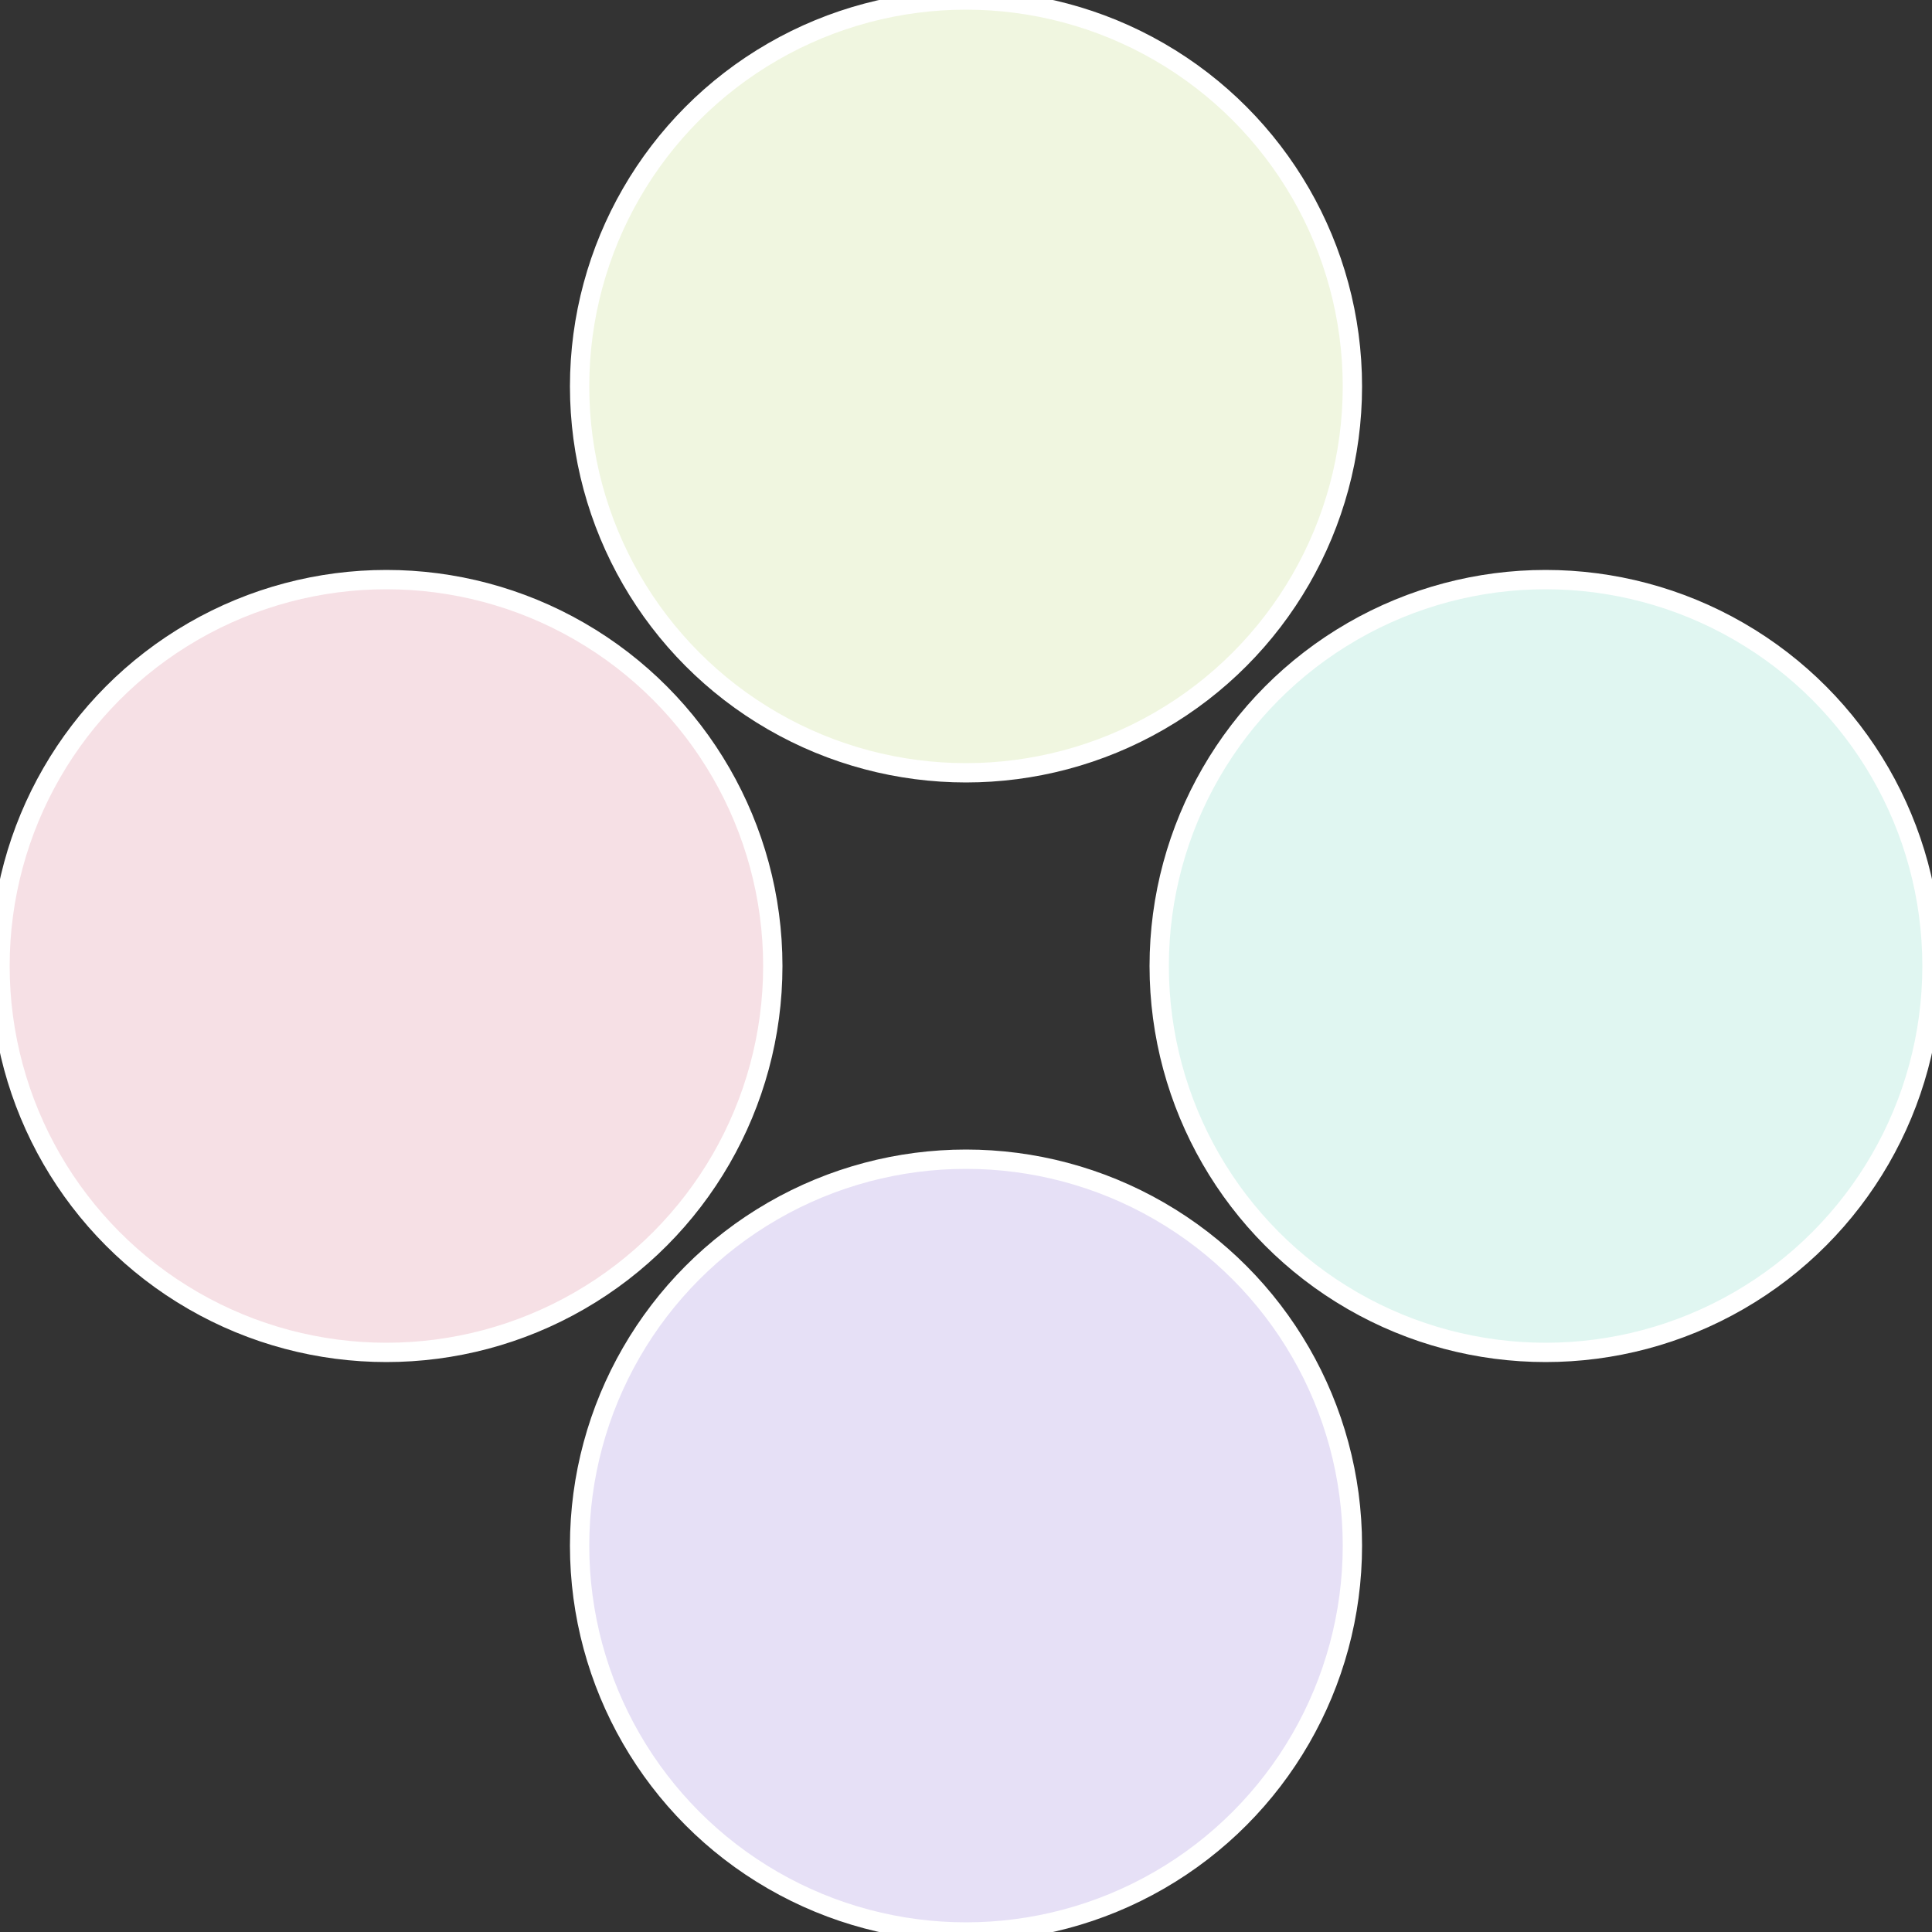
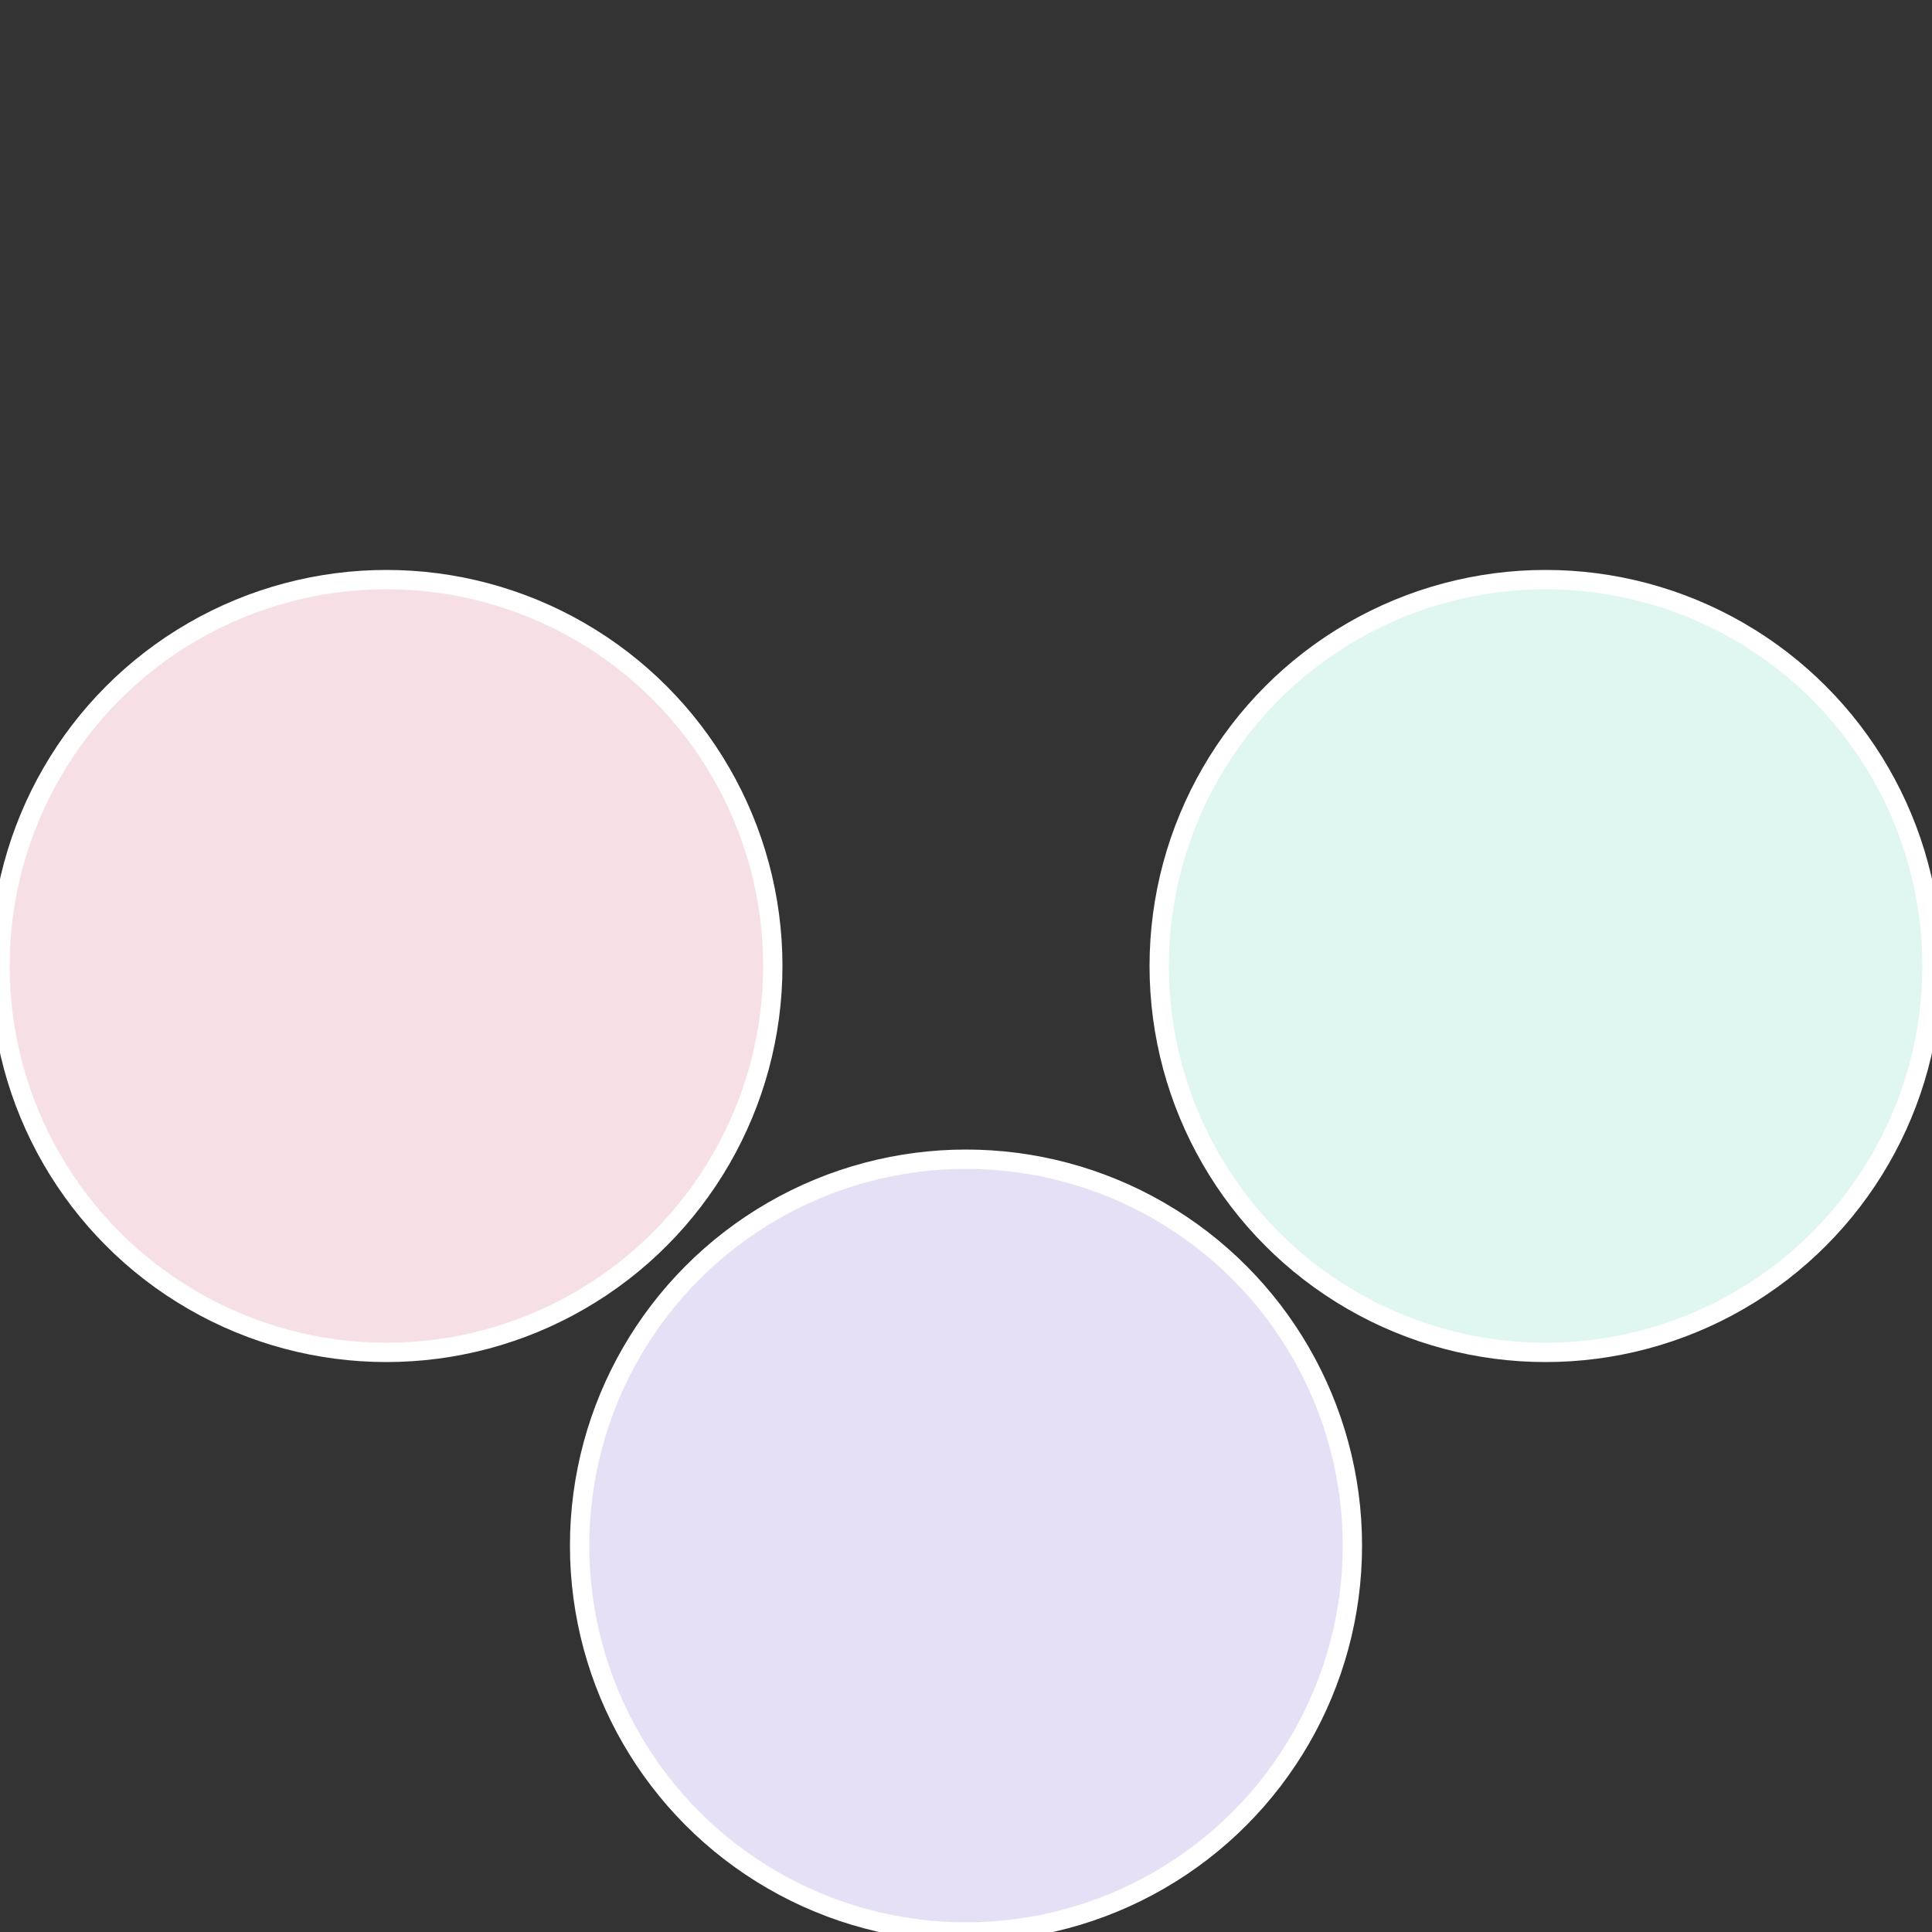
<svg xmlns="http://www.w3.org/2000/svg" width="500" height="500" viewBox="-1 -1 2 2">
  <rect x="-1" y="-1" width="2" height="2" fill="#333333" stroke="none" />
  <circle cx="0.6" cy="0" r="0.4" fill="#e0f6f1" stroke="#fff" stroke-width="1%" />
  <circle cx="3.6739403974421E-17" cy="0.6" r="0.4" fill="#e6e0f6" stroke="#fff" stroke-width="1%" />
  <circle cx="-0.6" cy="7.3478807948841E-17" r="0.4" fill="#f6e0e5" stroke="#fff" stroke-width="1%" />
-   <circle cx="-1.1021821192326E-16" cy="-0.6" r="0.4" fill="#f0f6e0" stroke="#fff" stroke-width="1%" />
</svg>